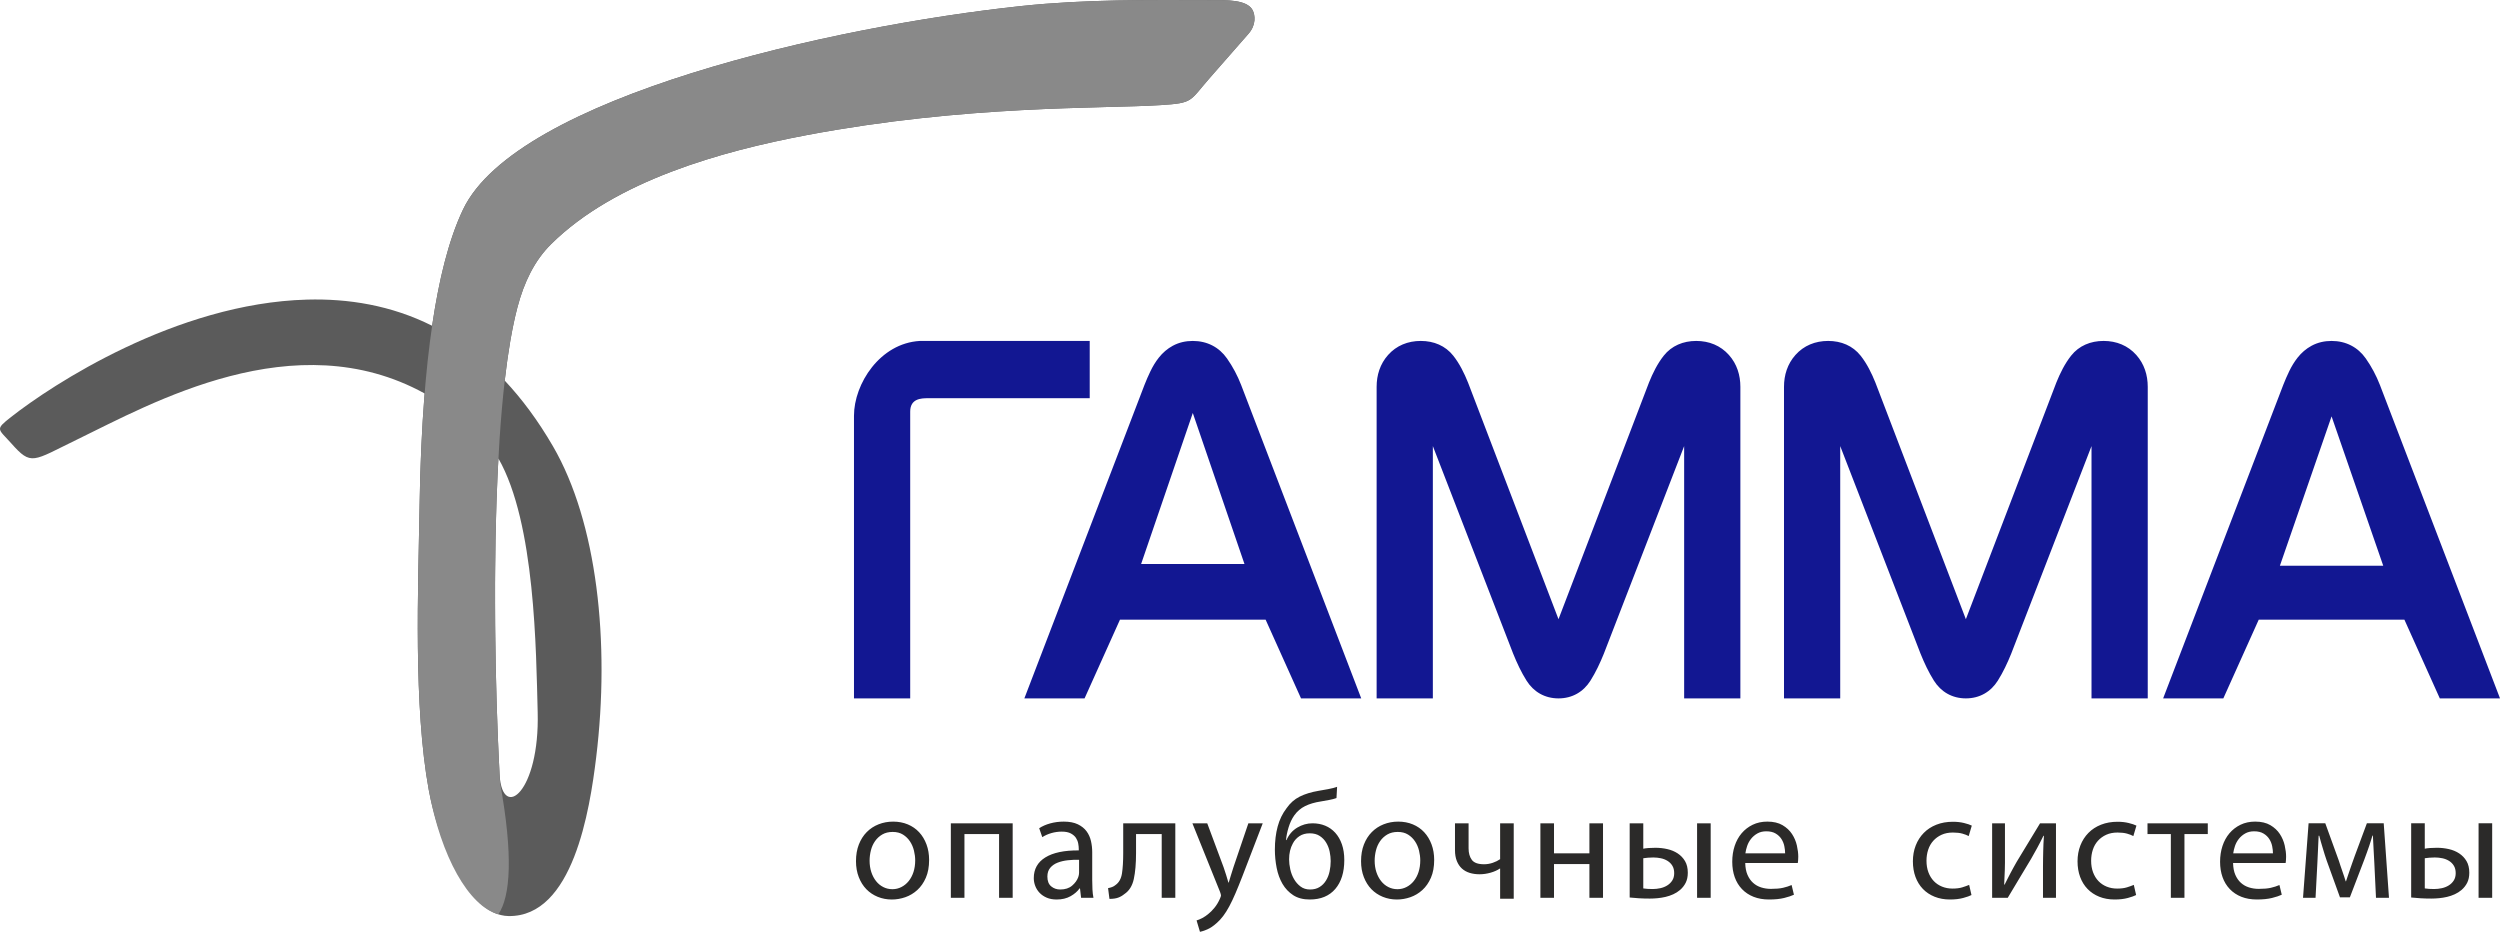
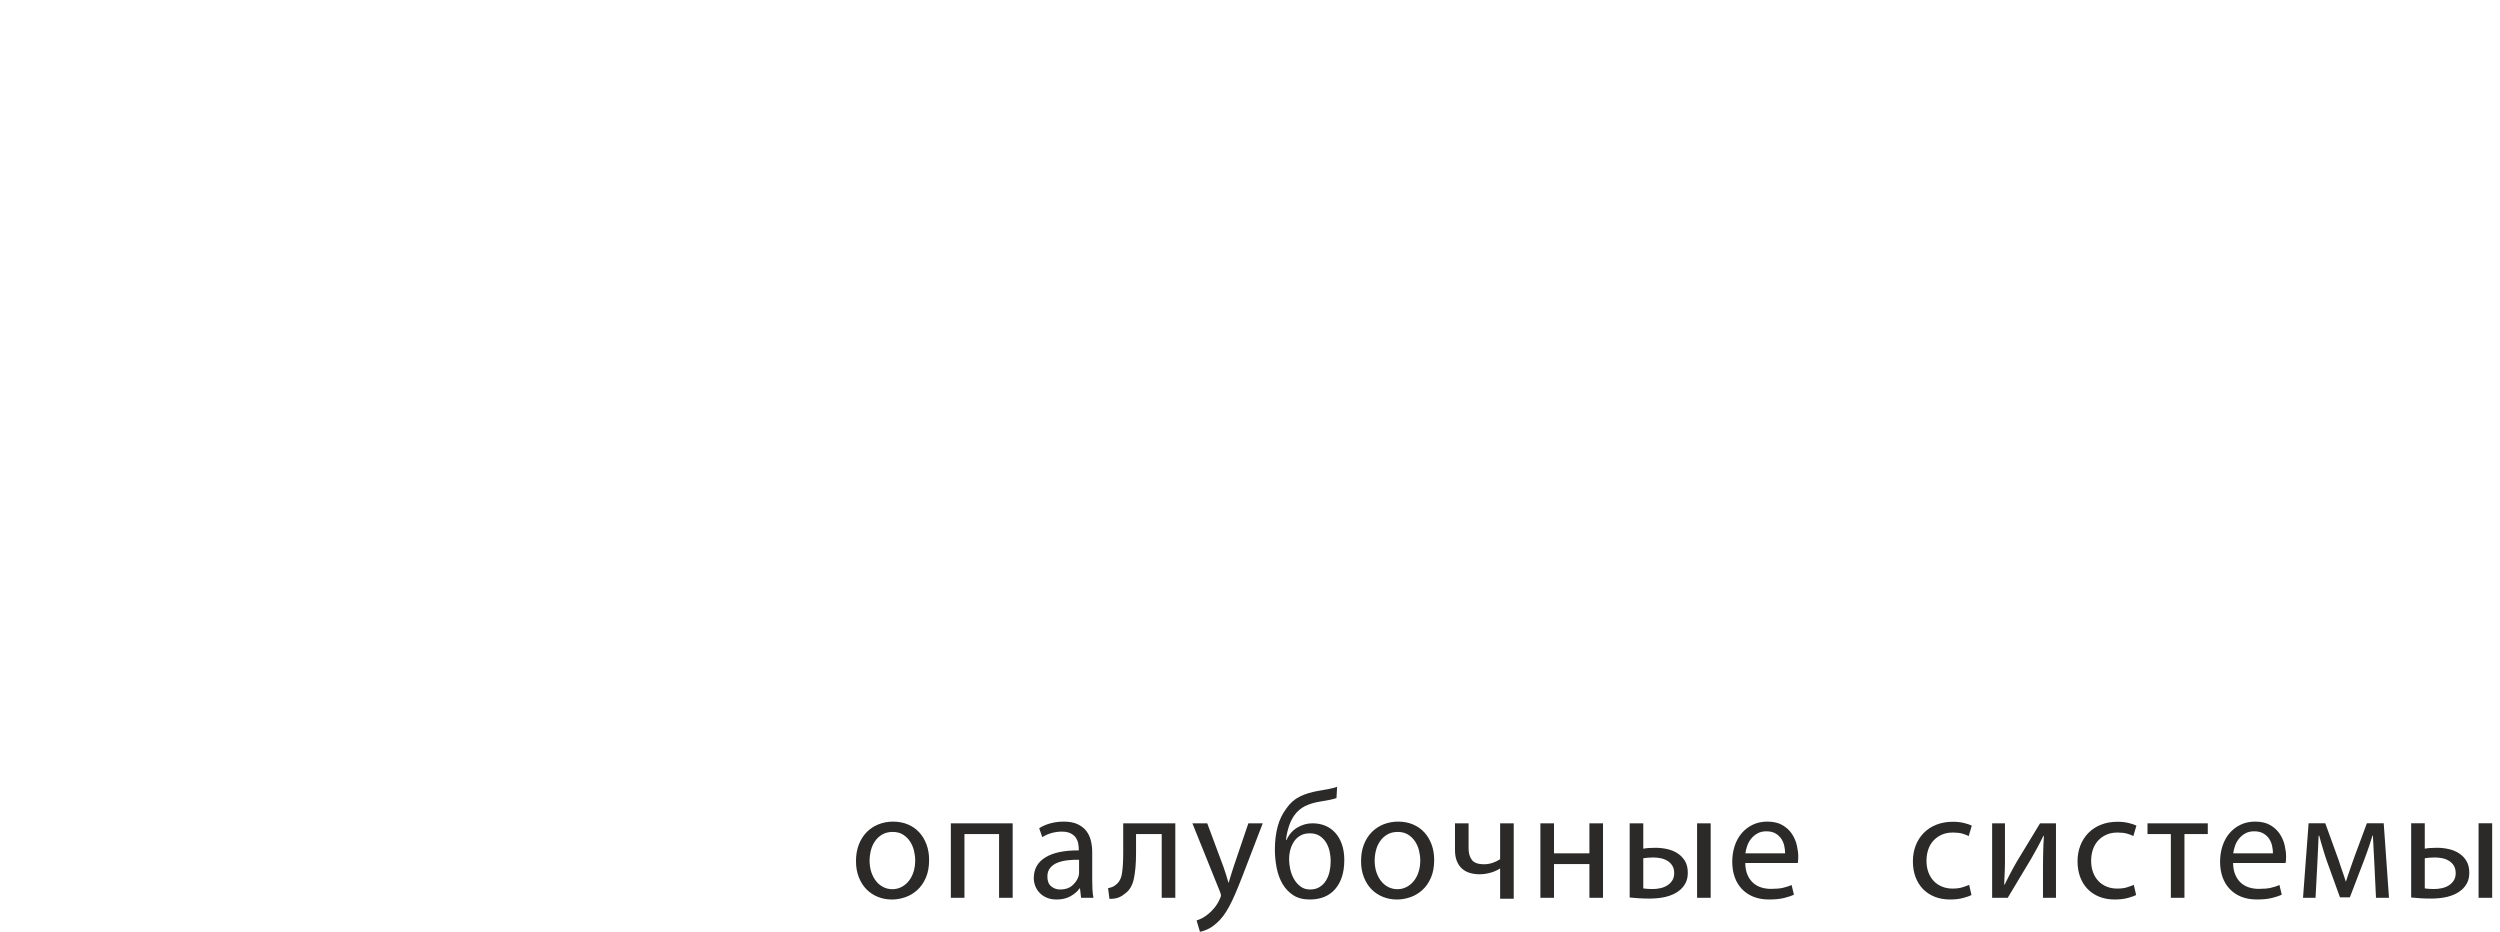
<svg xmlns="http://www.w3.org/2000/svg" xml:space="preserve" width="97.498mm" height="36.341mm" version="1.1" style="shape-rendering:geometricPrecision; text-rendering:geometricPrecision; image-rendering:optimizeQuality; fill-rule:evenodd; clip-rule:evenodd" viewBox="0 0 9749.76 3634.07">
  <defs>
    <style type="text/css"> .fil3 {fill:#898989} .fil2 {fill:#5B5B5B} .fil0 {fill:#121792} .fil1 {fill:#2B2A29;fill-rule:nonzero} </style>
  </defs>
  <g id="Слой_x0020_1">
-     <path class="fil0" d="M3549.7 1605.23l0 1118.4 -219.26 0 0 -1102.15c0,-124.34 101.13,-283.19 257.15,-291.87l662.21 0 0 223.34 -630.48 0c-27.17,0 -69.63,1.51 -69.62,52.28zm1386.02 811.29l-567.9 0 -138.13 307.11 -234.8 0 468.5 -1222.64c6.93,-17.81 14.66,-35.36 22.92,-52.65 9.1,-19.08 20.1,-37.32 33.33,-54.07 14.74,-18.64 32.83,-34.31 54.13,-45.87 23.96,-13.01 50.58,-18.79 78,-18.79 55.81,0 102.44,24.19 133.46,68.41 22.54,32.15 40.82,66.73 54.94,102.97l468.49 1222.64 -234.81 0 -138.13 -307.11zm652.26 -676.79l0 983.9 -219.28 0 0 -1214.86c0,-45.8 13.29,-89.19 44.66,-124.42 32.73,-36.78 77.35,-54.74 127.55,-54.74 50.72,0 95.88,18.62 126.69,57.57 24.55,31.05 42.77,68.14 57.72,105.23l352.66 922.42 353.02 -923.34c14.58,-36.17 32.81,-73.25 57.37,-104.31 30.8,-38.93 75.97,-57.57 126.68,-57.57 50.22,0 94.85,17.96 127.58,54.76 31.36,35.21 44.63,78.61 44.63,124.4l0 1214.86 -219.28 0 0 -983.89 -313.24 809.67c-14.51,35.95 -31.33,71.87 -52.11,104.95 -27.45,43.67 -70.96,69.27 -124.65,69.27 -53.69,0 -97.21,-25.6 -124.64,-69.28 -20.79,-33.08 -37.61,-69 -52.48,-105.92l-312.88 -808.7zm1588.7 0l0 983.9 -219.26 0 0 -1214.86c0,-45.79 13.27,-89.19 44.62,-124.4 32.74,-36.8 77.35,-54.76 127.57,-54.76 50.72,0 95.88,18.62 126.68,57.57 24.56,31.05 42.79,68.14 57.73,105.23l352.66 922.42 353.02 -923.35c14.6,-36.16 32.83,-73.24 57.37,-104.3 30.8,-38.95 75.97,-57.57 126.68,-57.57 50.22,0 94.85,17.96 127.58,54.76 31.36,35.21 44.64,78.61 44.64,124.4l0 1214.86 -219.29 0 0 -983.89 -313.24 809.67c-14.51,35.95 -31.33,71.87 -52.11,104.95 -27.45,43.67 -70.96,69.27 -124.64,69.27 -53.68,0 -97.22,-25.6 -124.66,-69.3 -20.78,-33.06 -37.6,-68.98 -52.47,-105.89l-312.88 -808.71zm2200.15 676.78l-567.91 0 -138.13 307.12 -234.79 0 468.5 -1222.64c6.94,-17.81 14.65,-35.37 22.92,-52.67 9.1,-19.06 20.09,-37.3 33.3,-54.03 14.75,-18.66 32.85,-34.33 54.15,-45.89 23.95,-13.01 50.59,-18.79 78.01,-18.79 55.81,0 102.45,24.2 133.46,68.41 22.53,32.15 40.81,66.73 54.93,102.97l468.49 1222.64 -234.8 0 -138.13 -307.12zm-4926.54 -217.09l402.99 0 -201.5 -588.79 -201.49 588.79zm4441.09 6.88l403.01 0 -201.5 -582.52 -201.51 582.52z" />
    <path class="fil1" d="M3482.98 3204.22c20.9,0 39.99,3.6 57.28,10.8 17.28,7.21 32.05,17.41 44.31,30.62 12.26,13.21 21.81,29.02 28.63,47.43 6.84,18.41 10.26,38.62 10.26,60.63 0,26.82 -4.22,49.93 -12.67,69.34 -8.43,19.42 -19.59,35.42 -33.46,48.03 -13.87,12.61 -29.44,21.92 -46.73,27.92 -17.28,6 -34.76,9 -52.45,9 -19.69,0 -38.08,-3.5 -55.16,-10.5 -17.08,-7.01 -31.86,-16.91 -44.31,-29.72 -12.46,-12.81 -22.31,-28.52 -29.54,-47.13 -7.23,-18.61 -10.86,-39.32 -10.86,-62.13 0,-24.42 3.73,-46.13 11.16,-65.14 7.43,-19.01 17.68,-35.12 30.75,-48.33 13.06,-13.21 28.43,-23.31 46.11,-30.32 17.69,-7 36.59,-10.5 56.68,-10.5zm-1.5 40.22c-15.68,0 -29.25,3.3 -40.5,9.81 -11.35,6.6 -20.7,15.2 -28.13,25.71 -7.45,10.61 -12.97,22.61 -16.38,36.12 -3.42,13.51 -5.14,27.12 -5.14,40.63 0,15.9 2.22,30.61 6.64,44.22 4.42,13.51 10.65,25.22 18.49,35.22 7.83,9.91 17.18,17.71 28.14,23.22 10.85,5.6 22.81,8.4 35.67,8.4 12.45,0 24.21,-2.8 35.07,-8.4 10.95,-5.51 20.4,-13.31 28.43,-23.22 8.04,-10 14.37,-21.81 18.79,-35.52 4.43,-13.81 6.64,-28.82 6.64,-45.13 0,-12.3 -1.61,-25.11 -4.83,-38.22 -3.22,-13.1 -8.34,-25.11 -15.47,-35.82 -7.04,-10.7 -16.08,-19.61 -27.23,-26.61 -11.06,-6.91 -24.42,-10.41 -40.19,-10.41zm467.85 -33.62l0 290.57 -53.06 0 0 -248.54 -135.04 0 0 248.54 -53.06 0 0 -290.57 241.16 0zm310.2 220.93c0,12.81 0.31,25.11 0.92,36.92 0.6,11.81 1.91,22.71 3.91,32.72l-48.23 0 -4.22 -36.62 -1.81 0c-8.04,11.61 -19.7,21.71 -34.96,30.32 -15.28,8.6 -33.37,12.9 -54.27,12.9 -14.87,0 -27.83,-2.4 -38.89,-7.2 -11.05,-4.8 -20.29,-11.11 -27.73,-18.91 -7.44,-7.81 -13.06,-16.71 -16.88,-26.72 -3.82,-10 -5.73,-20.21 -5.73,-30.61 0,-35.23 15.07,-62.14 45.22,-80.75 30.15,-18.61 73.55,-27.72 130.22,-27.32l0 -6c0,-6 -0.7,-12.91 -2.11,-20.71 -1.4,-7.81 -4.32,-15.11 -8.73,-21.92 -4.42,-6.8 -11.06,-12.6 -19.9,-17.41 -8.85,-4.8 -20.71,-7.2 -35.57,-7.2 -13.67,0 -27.13,1.9 -40.4,5.7 -13.27,3.81 -25.12,9.11 -35.57,15.91l-12.06 -34.82c12.06,-8 26.43,-14.31 43.11,-18.91 16.68,-4.6 34.27,-6.9 52.75,-6.9 22.11,0 40.39,3.5 54.87,10.5 14.47,7.01 25.83,16.11 34.06,27.32 8.25,11.21 13.97,23.91 17.18,38.12 3.22,14.21 4.82,28.52 4.82,42.93l0 108.66zm-51.24 -78.65c-14.46,-0.4 -29.04,0.2 -43.71,1.8 -14.67,1.61 -27.94,4.71 -39.79,9.31 -11.86,4.6 -21.51,11.31 -28.94,20.11 -7.43,8.81 -11.16,20.21 -11.16,34.22 0,17.21 4.93,29.92 14.78,38.12 9.85,8.21 21.6,12.31 35.27,12.31 19.29,0 34.76,-5 46.42,-15.01 11.66,-10 19.7,-21.21 24.11,-33.62 2.01,-6 3.02,-11.6 3.02,-16.81l0 -50.43zm375.32 -142.28l0 290.57 -53.06 0 0 -248.54 -100.08 0 0 73.84c0,40.82 -2.91,74.64 -8.74,101.46 -5.82,26.81 -18.19,46.42 -37.08,58.83 -7.24,6.01 -15.27,10.61 -24.12,13.81 -8.84,3.2 -20.09,4.8 -33.76,4.8l-5.42 -42.02c5.22,-0.8 10.45,-2.2 15.67,-4.2 5.22,-2.01 9.65,-4.61 13.27,-7.81 13.67,-9.6 22.1,-24.71 25.32,-45.33 3.21,-20.61 4.82,-47.12 4.82,-79.54l0 -115.87 203.18 0zm124.51 0l63.91 171.7c3.22,9.61 6.53,19.71 9.95,30.32 3.41,10.6 6.32,20.31 8.73,29.12l1.22 0c2.81,-8.81 5.72,-18.52 8.74,-29.12 3.01,-10.61 6.32,-21.11 9.95,-31.52l57.87 -170.5 56.07 0 -79.58 207.12c-9.65,24.82 -18.58,46.83 -26.83,66.04 -8.23,19.21 -16.28,36.12 -24.11,50.73 -7.84,14.61 -15.78,27.22 -23.82,37.82 -8.04,10.61 -16.48,19.71 -25.32,27.32 -12.86,11.6 -25.23,19.91 -37.08,24.91 -11.86,5 -21.21,8.11 -28.04,9.31l-13.26 -44.43c6.84,-2 14.27,-5.1 22.31,-9.3 8.04,-4.21 16.07,-9.71 24.12,-16.51 7.23,-5.61 14.97,-13.41 23.2,-23.42 8.25,-10 15.38,-21.81 21.41,-35.42 2.82,-6.4 4.22,-10.6 4.22,-12.61 0,-2.4 -1.2,-7 -3.61,-13.8l-107.93 -267.76 57.88 0zm504.03 -98.46c-7.63,2.8 -17.28,5.31 -28.93,7.51 -11.66,2.2 -22.32,4.1 -31.96,5.7 -23.82,3.6 -44.21,9.61 -61.3,18.01 -17.08,8.41 -31.25,20.61 -42.6,36.62 -9.25,13.21 -16.58,28.72 -22,46.53 -5.43,17.81 -8.75,34.32 -9.95,49.53l1.8 0c9.25,-21.21 23.21,-37.42 41.9,-48.63 18.7,-11.21 38.5,-16.81 59.39,-16.81 18.09,0 34.57,3.1 49.64,9.31 15.08,6.2 28.13,15.41 39.19,27.61 11.06,12.21 19.69,27.22 25.93,45.03 6.23,17.81 9.34,38.32 9.34,61.53 0,47.63 -11.76,85.15 -35.17,112.57 -23.51,27.42 -56.67,41.12 -99.58,41.12 -25.62,0 -47.12,-5.6 -64.4,-16.81 -17.19,-11.2 -31.16,-25.91 -41.81,-44.12 -10.55,-18.21 -18.19,-39.02 -22.81,-62.44 -4.62,-23.41 -6.94,-47.13 -6.94,-71.14 0,-33.22 3.63,-63.24 10.86,-90.05 7.23,-26.82 18.69,-50.43 34.26,-70.84 14.07,-20.42 31.36,-35.72 51.85,-45.93 20.5,-10.21 44.92,-17.71 73.45,-22.51 11.66,-2 24.13,-4.21 37.38,-6.61 13.17,-2.4 24.83,-5.4 34.87,-9l-2.41 43.82zm-22.6 245.55c0,-11.61 -1.31,-23.72 -3.92,-36.32 -2.61,-12.61 -7.04,-24.22 -13.37,-34.83 -6.22,-10.6 -14.57,-19.41 -25.11,-26.41 -10.46,-7 -23.52,-10.51 -39.3,-10.51 -15.78,0 -29.13,3.71 -40.29,11.11 -11.06,7.4 -19.59,16.91 -25.63,28.52 -9.74,17.61 -14.56,38.22 -14.56,61.83 0,12.01 1.5,24.92 4.52,38.73 3.01,13.8 7.83,26.51 14.57,38.12 6.63,11.6 15.07,21.31 25.42,29.11 10.25,7.81 22.71,11.71 37.17,11.71 14.58,0 26.94,-3.2 37.19,-9.6 10.35,-6.41 18.69,-14.91 25.12,-25.52 6.53,-10.61 11.16,-22.51 13.97,-35.72 2.81,-13.21 4.22,-26.42 4.22,-39.62l0 -0.6zm263.17 -153.69c20.9,0 39.99,3.6 57.27,10.8 17.29,7.21 32.06,17.41 44.32,30.62 12.25,13.21 21.8,29.02 28.63,47.43 6.84,18.41 10.26,38.62 10.26,60.63 0,26.82 -4.22,49.93 -12.67,69.34 -8.43,19.42 -19.59,35.42 -33.46,48.03 -13.87,12.61 -29.44,21.92 -46.73,27.92 -17.28,6 -34.77,9 -52.45,9 -19.69,0 -38.08,-3.5 -55.16,-10.5 -17.09,-7.01 -31.86,-16.91 -44.31,-29.72 -12.46,-12.81 -22.32,-28.52 -29.55,-47.13 -7.23,-18.61 -10.85,-39.32 -10.85,-62.13 0,-24.42 3.72,-46.13 11.15,-65.14 7.44,-19.01 17.69,-35.12 30.75,-48.33 13.07,-13.21 28.44,-23.31 46.12,-30.32 17.69,-7 36.59,-10.5 56.68,-10.5zm-1.51 40.22c-15.67,0 -29.24,3.3 -40.5,9.81 -11.35,6.6 -20.7,15.2 -28.13,25.71 -7.44,10.61 -12.96,22.61 -16.38,36.12 -3.41,13.51 -5.13,27.12 -5.13,40.63 0,15.9 2.22,30.61 6.64,44.22 4.42,13.51 10.65,25.22 18.49,35.22 7.83,9.91 17.18,17.71 28.14,23.22 10.84,5.6 22.8,8.4 35.67,8.4 12.45,0 24.21,-2.8 35.07,-8.4 10.94,-5.51 20.39,-13.31 28.43,-23.22 8.04,-10 14.37,-21.81 18.79,-35.52 4.43,-13.81 6.64,-28.82 6.64,-45.13 0,-12.3 -1.61,-25.11 -4.83,-38.22 -3.22,-13.1 -8.34,-25.11 -15.47,-35.82 -7.04,-10.7 -16.08,-19.61 -27.24,-26.61 -11.05,-6.91 -24.41,-10.41 -40.19,-10.41zm276.13 -33.62l0 97.86c0,18.41 4.23,33.32 12.67,44.72 8.44,11.41 24.32,17.11 47.63,17.11 11.66,0 23.01,-1.9 34.06,-5.7 11.05,-3.8 20.6,-8.5 28.64,-14.11l0 -139.88 53.06 0 0 294.17 -53.06 0 0 -117.67 -1.21 0c-10.04,6.81 -22.2,12.21 -36.47,16.21 -14.27,4.01 -28.43,6.01 -42.5,6.01 -14.07,0 -26.94,-1.8 -38.59,-5.41 -11.66,-3.6 -21.71,-9.2 -30.15,-16.81 -8.44,-7.6 -15.07,-17.41 -19.89,-29.41 -4.83,-12.01 -7.24,-26.22 -7.24,-42.63l0 -104.46 53.05 0zm333.13 0l0 117.07 138.06 0 0 -117.07 53.06 0 0 290.57 -53.06 0 0 -131.48 -138.06 0 0 131.48 -53.07 0 0 -290.57 53.07 0zm348.18 0l0 99.06c5.63,-1.2 12.55,-2.1 20.8,-2.7 8.23,-0.6 17.18,-0.9 26.82,-0.9 15.68,0 31.05,1.7 46.13,5.1 15.07,3.4 28.54,9 40.39,16.81 11.86,7.8 21.41,17.81 28.64,30.02 7.23,12.2 10.86,27.31 10.86,45.32 0,15.21 -2.72,28.22 -8.15,39.03 -5.42,10.8 -12.86,20.21 -22.1,28.21 -8.05,6.81 -16.88,12.41 -26.53,16.81 -9.74,4.4 -19.7,7.81 -29.94,10.21 -10.35,2.4 -20.71,4.1 -31.15,5.1 -10.46,1 -20.6,1.5 -30.25,1.5 -14.87,0 -29.04,-0.4 -42.3,-1.2 -13.27,-0.8 -25.43,-1.8 -36.28,-3l0 -289.37 53.06 0zm0 253.95c5.22,0.8 10.65,1.4 16.48,1.8 5.83,0.4 12.55,0.6 20.1,0.6 10.04,0 19.99,-1.1 30.03,-3.3 9.96,-2.2 19,-5.81 26.94,-10.81 8.03,-5 14.57,-11.4 19.49,-19.21 5.02,-7.8 7.54,-17.31 7.54,-28.52 0,-11.6 -2.42,-21.31 -7.24,-29.11 -4.72,-7.81 -11.05,-14.11 -18.89,-18.91 -7.73,-4.81 -16.48,-8.21 -26.02,-10.21 -9.65,-2 -19.4,-3 -29.44,-3 -7.65,0 -14.58,0.3 -21,0.9 -6.44,0.6 -12.36,1.3 -17.99,2.1l0 117.67zm262.87 -253.95l0 290.57 -53.06 0 0 -290.57 53.06 0zm134.75 154.89c0.4,18.01 3.31,33.32 8.74,45.93 5.43,12.61 12.67,23.01 21.71,31.22 9.04,8.2 19.59,14.2 31.65,18.01 12.06,3.8 24.71,5.7 37.98,5.7 19.29,0 35.07,-1.4 47.33,-4.2 12.26,-2.8 23.41,-6.41 33.46,-10.81l9.04 37.82c-9.24,4.41 -21.9,8.61 -37.98,12.61 -16.08,4 -35.77,6 -59.08,6 -22.52,0 -42.61,-3.5 -60.3,-10.5 -17.68,-7.01 -32.75,-17.01 -45.21,-30.02 -12.46,-13.01 -21.91,-28.52 -28.34,-46.53 -6.42,-18.01 -9.65,-38.02 -9.65,-60.03 0,-22.01 3.12,-42.53 9.35,-61.54 6.23,-19.01 15.28,-35.52 27.13,-49.53 11.86,-14 26.23,-25.11 43.11,-33.32 16.88,-8.2 35.97,-12.3 57.27,-12.3 23.72,0 43.42,4.6 59.09,13.8 15.68,9.21 28.03,20.72 37.08,34.52 9.04,13.81 15.37,28.72 18.99,44.73 3.61,16.01 5.42,30.62 5.42,43.83 0,5.6 -0.2,10.4 -0.6,14.4 -0.4,4.01 -0.8,7.41 -1.21,10.21l-204.98 0zm155.55 -37.82c0,-8.41 -1.01,-17.61 -3.02,-27.62 -2.01,-10 -5.72,-19.31 -11.15,-27.91 -5.43,-8.61 -12.96,-15.81 -22.61,-21.62 -9.64,-5.8 -21.9,-8.7 -36.78,-8.7 -13.26,0 -24.81,2.8 -34.66,8.4 -9.85,5.61 -18.09,12.61 -24.72,21.02 -6.64,8.4 -11.66,17.61 -15.07,27.61 -3.42,10.01 -5.74,19.61 -6.94,28.82l154.95 0zm726.81 162.69c-6.84,3.61 -17.59,7.41 -32.26,11.41 -14.67,4 -31.86,6 -51.55,6 -22.11,0 -42.11,-3.6 -59.99,-10.8 -17.89,-7.21 -33.06,-17.31 -45.62,-30.32 -12.56,-13.01 -22.21,-28.62 -28.94,-46.83 -6.73,-18.21 -10.15,-38.52 -10.15,-60.93 0,-22.42 3.72,-43.03 11.05,-61.84 7.34,-18.81 17.79,-35.12 31.36,-48.93 13.56,-13.81 29.94,-24.51 49.24,-32.12 19.29,-7.6 40.79,-11.4 64.5,-11.4 15.68,0 30.05,1.6 43.11,4.8 13.07,3.2 23.21,6.6 30.45,10.21l-12.06 40.82c-6.43,-3.6 -14.67,-6.8 -24.72,-9.61 -10.05,-2.8 -22.31,-4.2 -36.78,-4.2 -16.88,0 -31.65,2.9 -44.31,8.71 -12.66,5.8 -23.42,13.6 -32.26,23.41 -8.84,9.81 -15.47,21.41 -19.89,34.82 -4.42,13.41 -6.64,27.72 -6.64,42.93 0,16.81 2.52,31.91 7.54,45.32 5.03,13.41 12.07,24.82 21.1,34.22 9.05,9.41 19.8,16.61 32.26,21.61 12.46,5.01 25.92,7.51 40.39,7.51 15.28,0 28.04,-1.6 38.29,-4.8 10.25,-3.21 19.19,-6.41 26.83,-9.61l9.05 39.62zm130.53 -279.76l0 122.47c0,11.61 0,22.21 0,31.82 0,9.61 -0.2,19.01 -0.6,28.22 -0.41,9.2 -0.81,18.31 -1.21,27.31 -0.4,9.01 -0.8,18.71 -1.2,29.12l1.8 0c4.43,-8.81 8.45,-16.81 12.06,-24.01 3.62,-7.21 7.24,-14.21 10.86,-21.02 3.62,-6.8 7.33,-13.7 11.15,-20.71 3.82,-7 8.14,-14.71 12.96,-23.11l91.04 -150.09 62.1 0 0 290.57 -50.64 0 0 -123.07c0,-12.01 0.1,-22.71 0.3,-32.12 0.2,-9.41 0.4,-18.61 0.6,-27.62 0.2,-9 0.5,-18.21 0.9,-27.61 0.41,-9.41 1.01,-19.91 1.81,-31.52l-1.81 0c-9.23,18.81 -17.48,34.82 -24.71,48.03 -7.24,13.2 -15.07,27.21 -23.52,42.02 -14.07,22.81 -28.83,47.43 -44.31,73.84 -15.47,26.42 -31.05,52.44 -46.73,78.05l-60.89 0 0 -290.57 50.04 0zm511.58 279.76c-6.84,3.61 -17.59,7.41 -32.26,11.41 -14.67,4 -31.86,6 -51.55,6 -22.11,0 -42.11,-3.6 -59.99,-10.8 -17.89,-7.21 -33.06,-17.31 -45.62,-30.32 -12.56,-13.01 -22.21,-28.62 -28.94,-46.83 -6.73,-18.21 -10.15,-38.52 -10.15,-60.93 0,-22.42 3.72,-43.03 11.06,-61.84 7.33,-18.81 17.78,-35.12 31.35,-48.93 13.57,-13.81 29.94,-24.51 49.24,-32.12 19.29,-7.6 40.79,-11.4 64.5,-11.4 15.68,0 30.05,1.6 43.11,4.8 13.07,3.2 23.21,6.6 30.45,10.21l-12.06 40.82c-6.43,-3.6 -14.67,-6.8 -24.71,-9.61 -10.06,-2.8 -22.32,-4.2 -36.79,-4.2 -16.88,0 -31.64,2.9 -44.31,8.71 -12.66,5.8 -23.42,13.6 -32.25,23.41 -8.85,9.81 -15.48,21.41 -19.9,34.82 -4.42,13.41 -6.64,27.72 -6.64,42.93 0,16.81 2.52,31.91 7.54,45.32 5.03,13.41 12.07,24.82 21.1,34.22 9.05,9.41 19.8,16.61 32.26,21.61 12.46,5.01 25.92,7.51 40.39,7.51 15.28,0 28.04,-1.6 38.29,-4.8 10.25,-3.21 19.2,-6.41 26.83,-9.61l9.05 39.62zm279.45 -279.76l0 42.03 -91.03 0 0 248.54 -53.06 0 0 -248.54 -91.05 0 0 -42.03 235.14 0zm98.58 154.89c0.4,18.01 3.31,33.32 8.75,45.93 5.42,12.61 12.66,23.01 21.7,31.22 9.05,8.2 19.59,14.2 31.65,18.01 12.06,3.8 24.72,5.7 37.98,5.7 19.29,0 35.07,-1.4 47.33,-4.2 12.27,-2.8 23.41,-6.41 33.47,-10.81l9.03 37.82c-9.24,4.41 -21.9,8.61 -37.98,12.61 -16.08,4 -35.77,6 -59.08,6 -22.51,0 -42.61,-3.5 -60.29,-10.5 -17.69,-7.01 -32.76,-17.01 -45.22,-30.02 -12.46,-13.01 -21.91,-28.52 -28.34,-46.53 -6.42,-18.01 -9.65,-38.02 -9.65,-60.03 0,-22.01 3.13,-42.53 9.35,-61.54 6.23,-19.01 15.28,-35.52 27.13,-49.53 11.86,-14 26.23,-25.11 43.11,-33.32 16.88,-8.2 35.97,-12.3 57.27,-12.3 23.72,0 43.42,4.6 59.09,13.8 15.68,9.21 28.03,20.72 37.08,34.52 9.04,13.81 15.38,28.72 18.99,44.73 3.62,16.01 5.42,30.62 5.42,43.83 0,5.6 -0.2,10.4 -0.6,14.4 -0.4,4.01 -0.8,7.41 -1.2,10.21l-204.99 0zm155.55 -37.82c0,-8.41 -1.01,-17.61 -3.02,-27.62 -2,-10 -5.72,-19.31 -11.15,-27.91 -5.43,-8.61 -12.96,-15.81 -22.61,-21.62 -9.64,-5.8 -21.9,-8.7 -36.77,-8.7 -13.27,0 -24.82,2.8 -34.67,8.4 -9.85,5.61 -18.09,12.61 -24.72,21.02 -6.63,8.4 -11.66,17.61 -15.07,27.61 -3.41,10.01 -5.73,19.61 -6.94,28.82l154.95 0zm138.99 -117.07l65.11 0 53.06 146.49c1.6,5.6 3.61,11.8 6.02,18.61 2.41,6.8 4.82,13.8 7.23,21.01 2.41,7.2 4.83,14.31 7.24,21.31 2.41,7.01 4.42,13.31 6.03,18.91l1.21 0c1.6,-5.2 3.81,-11.9 6.63,-20.11 2.82,-8.2 5.73,-16.81 8.74,-25.81 3.01,-9.01 6.23,-18.21 9.65,-27.62 3.42,-9.41 6.53,-18.11 9.34,-26.12l47.03 -126.67 65.72 0 20.5 290.57 -50.65 0 -6.63 -138.68c-0.8,-15.61 -1.7,-32.32 -2.72,-50.13 -1,-17.81 -1.91,-35.72 -2.71,-53.73l-1.81 0c-2.01,6.8 -4.02,13.41 -6.02,19.81 -2.01,6.4 -4.22,13.31 -6.64,20.71 -2.41,7.41 -5.22,15.41 -8.44,24.02 -3.21,8.6 -6.83,18.51 -10.85,29.71l-56.07 146.49 -38.58 0 -51.85 -143.48c-2.41,-6.81 -4.93,-14.41 -7.55,-22.82 -2.61,-8.4 -5.22,-17.01 -7.83,-25.81 -2.61,-8.81 -5.12,-17.31 -7.54,-25.52 -2.41,-8.2 -4.42,-15.71 -6.03,-22.51l-2.41 0c-0.8,17.21 -1.6,34.92 -2.41,53.13 -0.8,18.21 -1.6,35.32 -2.41,51.33l-7.24 137.48 -48.84 0 21.72 -290.57zm453.09 0l0 99.06c5.62,-1.2 12.55,-2.1 20.79,-2.7 8.24,-0.6 17.19,-0.9 26.83,-0.9 15.68,0 31.05,1.7 46.12,5.1 15.08,3.4 28.55,9 40.4,16.81 11.86,7.8 21.41,17.81 28.64,30.02 7.23,12.2 10.85,27.31 10.85,45.32 0,15.21 -2.72,28.22 -8.14,39.03 -5.42,10.8 -12.87,20.21 -22.11,28.21 -8.04,6.81 -16.88,12.41 -26.53,16.81 -9.74,4.4 -19.69,7.81 -29.93,10.21 -10.36,2.4 -20.71,4.1 -31.16,5.1 -10.45,1 -20.59,1.5 -30.25,1.5 -14.87,0 -29.04,-0.4 -42.29,-1.2 -13.27,-0.8 -25.43,-1.8 -36.29,-3l0 -289.37 53.07 0zm0 253.95c5.22,0.8 10.64,1.4 16.48,1.8 5.82,0.4 12.55,0.6 20.09,0.6 10.04,0 20,-1.1 30.04,-3.3 9.95,-2.2 19,-5.81 26.93,-10.81 8.04,-5 14.57,-11.4 19.5,-19.21 5.02,-7.8 7.54,-17.31 7.54,-28.52 0,-11.6 -2.42,-21.31 -7.24,-29.11 -4.72,-7.81 -11.05,-14.11 -18.89,-18.91 -7.74,-4.81 -16.48,-8.21 -26.02,-10.21 -9.65,-2 -19.41,-3 -29.45,-3 -7.64,0 -14.57,0.3 -21,0.9 -6.43,0.6 -12.36,1.3 -17.98,2.1l0 117.67zm262.86 -253.95l0 290.57 -53.05 0 0 -290.57 53.05 0z" />
-     <path class="fil2" d="M2156.54 1740.42c172.05,296.09 223.28,764.37 168.39,1214.12 -24.93,204.31 -89.85,621.63 -341.45,618.02 -163.47,-2.36 -277.69,-307.6 -311.33,-491.69 -59.93,-327.79 -41.5,-779.92 -35.56,-1124.63 2.36,-136.63 8.04,-280.69 19.38,-421.78 -506.95,-279.06 -1066.83,39.84 -1354.24,179.15 -175.71,85.16 -178.6,104.63 -258.11,15.07 -51.18,-57.66 -64.6,-52.02 -0.33,-102.51 157.56,-123.74 642.52,-443.87 1154.1,-457.72 160.37,-4.34 327.62,21.73 487.84,102.01 25.9,-176.47 64.38,-335.96 120.93,-454.05 209.35,-437.21 1440.6,-714.61 2177.34,-792.97 247.01,-26.27 497.92,-23.77 746.82,-23 48.29,0.13 132.35,-2.98 154.58,38.85 10.15,19.1 14.86,57.33 -15.84,92.36l-151.23 172.57c-80.48,91.84 -62.35,97.49 -192.27,105.76 -229.92,14.65 -754.17,-1.46 -1381.19,117.29 -330.01,62.49 -744.56,176.83 -995.18,424.94 -65.08,64.42 -105.4,148.6 -131.2,246.32 -20.67,78.31 -36.93,175.85 -49.56,285.84 66.32,70.49 129.46,155.1 188.11,256.05zm-208.56 1273.7l0.07 1.15 0.33 6.3 0.13 2.39c11.87,177.84 156.58,65.19 148.37,-246.56 -6.27,-238.19 -9.27,-738.21 -153.16,-989.49 -22.64,413.77 -12.68,900.56 4.26,1226.21z" />
-     <path class="fil3" d="M4730.32 0.44c-248.9,-0.77 -499.81,-3.27 -746.82,23 -736.74,78.36 -1967.99,355.76 -2177.34,792.97 -126.4,263.96 -162.57,734.66 -169.57,1139.83 -5.94,344.71 -24.38,796.83 35.56,1124.63 47.83,261.59 156.08,452.7 271.33,484.98 47.29,-70.3 58.55,-228.28 6.53,-514.2 -27.99,-501.69 -40.59,-1441.93 67.98,-1853.12 25.8,-97.71 66.12,-181.9 131.2,-246.32 250.62,-248.11 665.17,-362.45 995.18,-424.94 627.02,-118.75 1151.27,-102.64 1381.19,-117.29 129.92,-8.27 111.79,-13.92 192.27,-105.76l151.23 -172.57c30.7,-35.03 25.99,-73.26 15.84,-92.36 -22.23,-41.83 -106.29,-38.72 -154.58,-38.85z" />
  </g>
</svg>